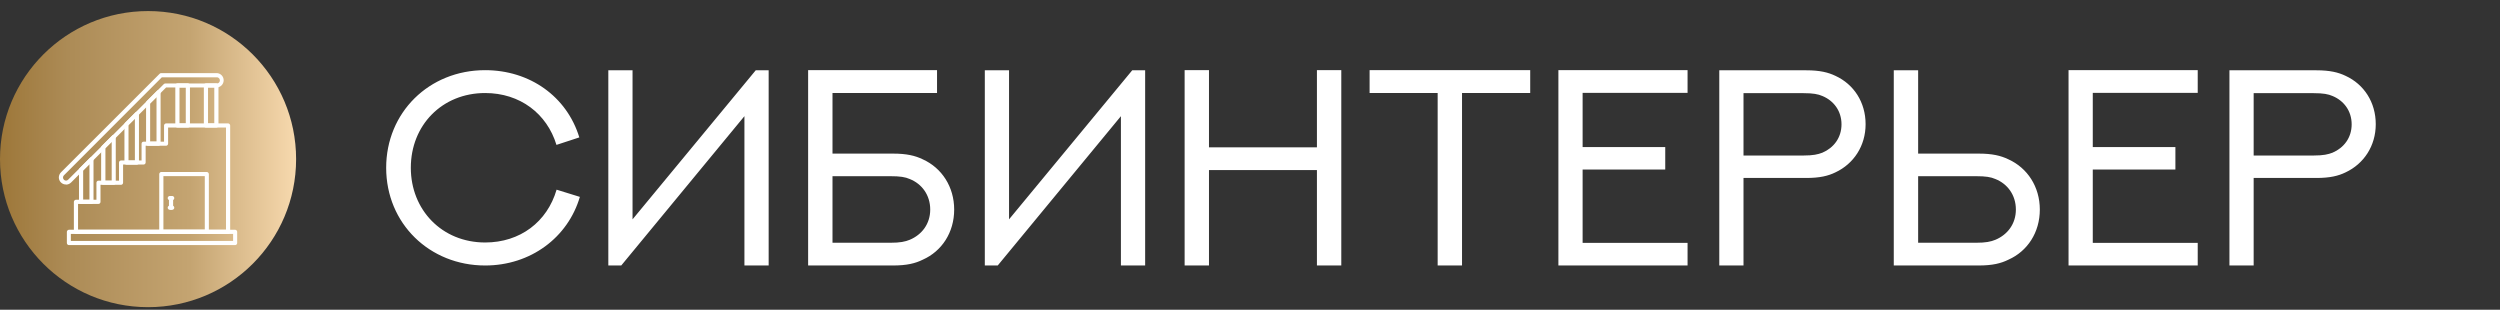
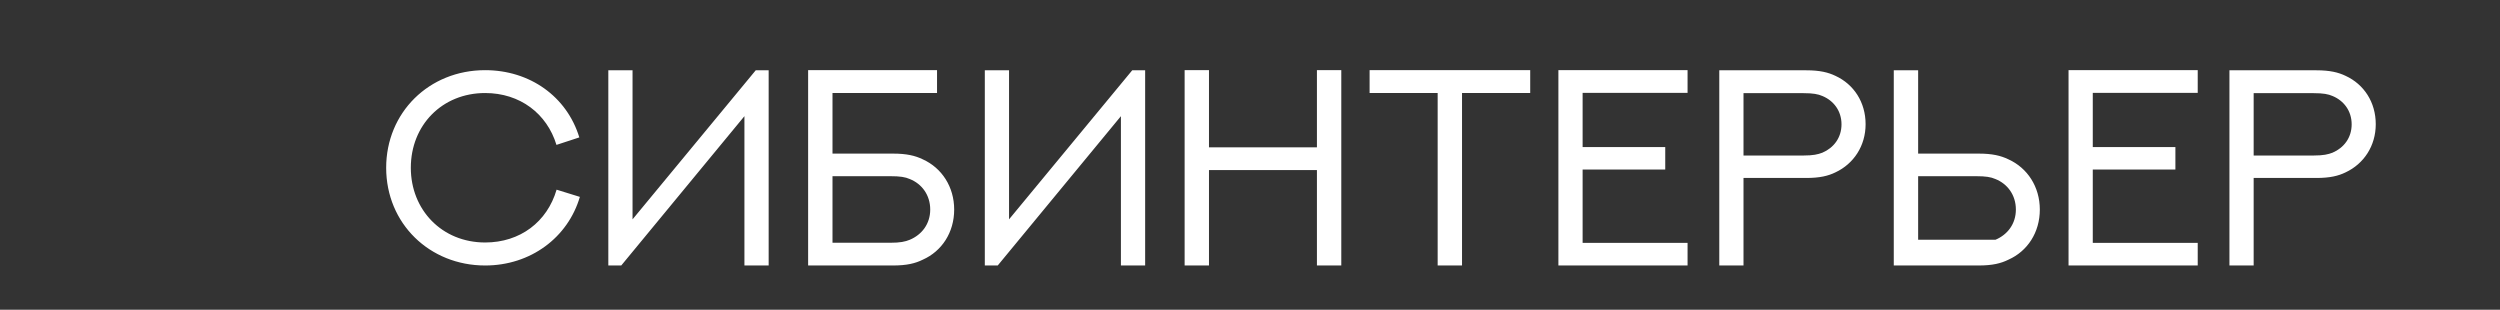
<svg xmlns="http://www.w3.org/2000/svg" width="226" height="28" viewBox="0 0 226 28" fill="none">
  <rect x="0" y="0" width="226" height="28" fill="#333333" stroke="none" />
-   <path d="M52.371 12.421C51.239 8.718 47.892 6.343 43.856 6.343C38.774 6.343 34.91 10.182 34.91 15.165C34.91 20.21 38.836 24 43.856 24C47.966 24 51.337 21.477 52.42 17.798L50.316 17.146C49.467 20.05 47.031 21.921 43.856 21.921C39.956 21.921 37.138 18.98 37.138 15.165C37.138 11.314 39.968 8.41 43.856 8.41C47.006 8.41 49.442 10.268 50.304 13.098L52.371 12.421ZM67.296 24H69.487V6.355H68.318C64.614 10.846 60.898 15.338 57.182 19.829V6.355H54.992V24H56.161L67.296 10.502V24ZM86.258 18.943C86.258 16.888 85.138 15.178 83.416 14.402C82.727 14.07 81.964 13.886 80.721 13.886H75.258V8.41H84.708V6.343H73.055V24H80.721C81.964 24 82.739 23.815 83.428 23.471C85.138 22.708 86.258 21.022 86.258 18.943ZM84.092 18.943C84.092 20.247 83.329 21.219 82.247 21.674C81.828 21.847 81.373 21.945 80.487 21.945H75.258V15.928H80.487C81.373 15.928 81.828 16.002 82.247 16.186C83.329 16.617 84.092 17.626 84.092 18.943ZM101.331 24H103.521V6.355H102.353C98.649 10.846 94.933 15.338 91.217 19.829V6.355H89.027V24H90.195L101.331 10.502V24ZM119.05 6.343V13.319H109.292V6.343H107.09V24H109.292V15.374H119.05V24H121.253V6.343H119.05ZM123.812 6.343V8.41H129.964V24H132.167V8.41H138.331V6.343H123.812ZM140.879 6.343V24H152.556V21.957H143.069V15.325H150.538V13.295H143.069V8.398H152.556V6.343H140.879ZM157.613 14.058V8.422H163.039C163.901 8.422 164.356 8.508 164.75 8.681C165.759 9.099 166.472 10.022 166.472 11.24C166.472 12.458 165.759 13.369 164.75 13.799C164.344 13.959 163.901 14.058 163.052 14.058H157.613ZM157.613 24V16.088H163.285C164.504 16.088 165.266 15.903 165.919 15.584C167.58 14.808 168.65 13.184 168.65 11.228C168.65 9.234 167.58 7.622 165.931 6.86C165.266 6.54 164.504 6.355 163.285 6.355H155.423V24H157.613ZM182.235 18.943C182.235 20.247 181.472 21.219 180.389 21.674C179.971 21.847 179.515 21.945 178.629 21.945H173.4V15.928H178.629C179.515 15.928 179.971 16.002 180.389 16.186C181.472 16.617 182.235 17.626 182.235 18.943ZM184.4 18.943C184.4 16.888 183.28 15.178 181.558 14.402C180.869 14.07 180.106 13.886 178.863 13.886H173.4V6.355H171.197V24H178.863C180.106 24 180.881 23.815 181.57 23.471C183.28 22.708 184.4 21.022 184.4 18.943ZM186.996 6.343V24H198.674V21.957H189.187V15.325H196.656V13.295H189.187V8.398H198.674V6.343H186.996ZM203.731 14.058V8.422H209.157C210.019 8.422 210.474 8.508 210.868 8.681C211.877 9.099 212.59 10.022 212.59 11.24C212.59 12.458 211.877 13.369 210.868 13.799C210.462 13.959 210.019 14.058 209.17 14.058H203.731ZM203.731 24V16.088H209.403C210.621 16.088 211.384 15.903 212.037 15.584C213.698 14.808 214.768 13.184 214.768 11.228C214.768 9.234 213.698 7.622 212.049 6.86C211.384 6.54 210.621 6.355 209.403 6.355H201.541V24H203.731Z" fill="white" />
+   <path d="M52.371 12.421C51.239 8.718 47.892 6.343 43.856 6.343C38.774 6.343 34.91 10.182 34.91 15.165C34.91 20.21 38.836 24 43.856 24C47.966 24 51.337 21.477 52.42 17.798L50.316 17.146C49.467 20.05 47.031 21.921 43.856 21.921C39.956 21.921 37.138 18.98 37.138 15.165C37.138 11.314 39.968 8.41 43.856 8.41C47.006 8.41 49.442 10.268 50.304 13.098L52.371 12.421ZM67.296 24H69.487V6.355H68.318C64.614 10.846 60.898 15.338 57.182 19.829V6.355H54.992V24H56.161L67.296 10.502V24ZM86.258 18.943C86.258 16.888 85.138 15.178 83.416 14.402C82.727 14.07 81.964 13.886 80.721 13.886H75.258V8.41H84.708V6.343H73.055V24H80.721C81.964 24 82.739 23.815 83.428 23.471C85.138 22.708 86.258 21.022 86.258 18.943ZM84.092 18.943C84.092 20.247 83.329 21.219 82.247 21.674C81.828 21.847 81.373 21.945 80.487 21.945H75.258V15.928H80.487C81.373 15.928 81.828 16.002 82.247 16.186C83.329 16.617 84.092 17.626 84.092 18.943ZM101.331 24H103.521V6.355H102.353C98.649 10.846 94.933 15.338 91.217 19.829V6.355H89.027V24H90.195L101.331 10.502V24ZM119.05 6.343V13.319H109.292V6.343H107.09V24H109.292V15.374H119.05V24H121.253V6.343H119.05ZM123.812 6.343V8.41H129.964V24H132.167V8.41H138.331V6.343H123.812ZM140.879 6.343V24H152.556V21.957H143.069V15.325H150.538V13.295H143.069V8.398H152.556V6.343H140.879ZM157.613 14.058V8.422H163.039C163.901 8.422 164.356 8.508 164.75 8.681C165.759 9.099 166.472 10.022 166.472 11.24C166.472 12.458 165.759 13.369 164.75 13.799C164.344 13.959 163.901 14.058 163.052 14.058H157.613ZM157.613 24V16.088H163.285C164.504 16.088 165.266 15.903 165.919 15.584C167.58 14.808 168.65 13.184 168.65 11.228C168.65 9.234 167.58 7.622 165.931 6.86C165.266 6.54 164.504 6.355 163.285 6.355H155.423V24H157.613ZM182.235 18.943C182.235 20.247 181.472 21.219 180.389 21.674H173.4V15.928H178.629C179.515 15.928 179.971 16.002 180.389 16.186C181.472 16.617 182.235 17.626 182.235 18.943ZM184.4 18.943C184.4 16.888 183.28 15.178 181.558 14.402C180.869 14.07 180.106 13.886 178.863 13.886H173.4V6.355H171.197V24H178.863C180.106 24 180.881 23.815 181.57 23.471C183.28 22.708 184.4 21.022 184.4 18.943ZM186.996 6.343V24H198.674V21.957H189.187V15.325H196.656V13.295H189.187V8.398H198.674V6.343H186.996ZM203.731 14.058V8.422H209.157C210.019 8.422 210.474 8.508 210.868 8.681C211.877 9.099 212.59 10.022 212.59 11.24C212.59 12.458 211.877 13.369 210.868 13.799C210.462 13.959 210.019 14.058 209.17 14.058H203.731ZM203.731 24V16.088H209.403C210.621 16.088 211.384 15.903 212.037 15.584C213.698 14.808 214.768 13.184 214.768 11.228C214.768 9.234 213.698 7.622 212.049 6.86C211.384 6.54 210.621 6.355 209.403 6.355H201.541V24H203.731Z" fill="white" />
  <g clip-path="url(#clip0_24_2)">
    <path d="M13.384 27.768C20.776 27.768 26.768 21.776 26.768 14.384C26.768 6.992 20.776 1 13.384 1C5.992 1 0 6.992 0 14.384C0 21.776 5.992 27.768 13.384 27.768Z" fill="url(#paint0_linear_24_2)" />
-     <path d="M20.619 21.147H6.867C6.817 21.147 6.769 21.127 6.733 21.092C6.698 21.056 6.678 21.008 6.678 20.958V18.247C6.678 18.153 6.763 18.058 6.867 18.058H8.718V16.519C8.718 16.415 8.803 16.33 8.907 16.33H10.758V14.696C10.758 14.592 10.843 14.507 10.947 14.507H12.798V12.996C12.798 12.882 12.874 12.807 12.987 12.807H14.829V11.343C14.829 11.248 14.924 11.154 15.018 11.154H20.619C20.714 11.154 20.808 11.248 20.808 11.343V20.958C20.808 21.008 20.788 21.056 20.753 21.092C20.717 21.127 20.669 21.147 20.619 21.147ZM7.046 20.769H20.43V11.531H15.197V12.986C15.197 13.011 15.193 13.036 15.183 13.058C15.174 13.081 15.16 13.102 15.142 13.12C15.125 13.137 15.104 13.151 15.081 13.161C15.058 13.17 15.033 13.175 15.009 13.175H13.167V14.686C13.167 14.736 13.147 14.784 13.111 14.82C13.076 14.855 13.028 14.875 12.978 14.875H11.127V16.519C11.127 16.569 11.107 16.617 11.071 16.652C11.036 16.688 10.988 16.708 10.938 16.708H9.086V18.247C9.086 18.297 9.066 18.345 9.031 18.381C8.996 18.416 8.948 18.436 8.897 18.436H7.056V20.779L7.046 20.769Z" fill="white" />
    <path d="M18.702 21.147H14.584C14.534 21.147 14.485 21.127 14.45 21.092C14.415 21.056 14.395 21.008 14.395 20.958V15.735C14.395 15.64 14.489 15.546 14.584 15.546H18.692C18.787 15.546 18.881 15.64 18.881 15.735V20.967C18.881 21.017 18.861 21.066 18.826 21.101C18.791 21.136 18.742 21.156 18.692 21.156L18.702 21.147ZM14.773 20.769H18.513V15.924H14.773V20.769Z" fill="white" />
    <path d="M15.462 18.965C15.412 18.965 15.364 18.945 15.328 18.91C15.293 18.874 15.273 18.826 15.273 18.776V17.907C15.273 17.857 15.293 17.809 15.328 17.774C15.364 17.738 15.412 17.718 15.462 17.718C15.512 17.718 15.56 17.738 15.596 17.774C15.631 17.809 15.651 17.857 15.651 17.907V18.776C15.651 18.826 15.631 18.874 15.596 18.91C15.56 18.945 15.512 18.965 15.462 18.965Z" fill="white" />
-     <path d="M15.566 18.096H15.349C15.299 18.096 15.251 18.076 15.215 18.041C15.18 18.005 15.16 17.957 15.16 17.907C15.16 17.857 15.18 17.809 15.215 17.774C15.251 17.738 15.299 17.718 15.349 17.718H15.566C15.616 17.718 15.664 17.738 15.7 17.774C15.735 17.809 15.755 17.857 15.755 17.907C15.755 17.957 15.735 18.005 15.7 18.041C15.664 18.076 15.616 18.096 15.566 18.096ZM15.566 18.965H15.349C15.299 18.965 15.251 18.945 15.215 18.91C15.18 18.874 15.16 18.826 15.16 18.776C15.16 18.726 15.18 18.678 15.215 18.642C15.251 18.607 15.299 18.587 15.349 18.587H15.566C15.616 18.587 15.664 18.607 15.7 18.642C15.735 18.678 15.755 18.726 15.755 18.776C15.755 18.826 15.735 18.874 15.7 18.91C15.664 18.945 15.616 18.965 15.566 18.965ZM8.274 18.436H7.33C7.305 18.436 7.28 18.431 7.257 18.422C7.234 18.412 7.214 18.398 7.196 18.381C7.178 18.363 7.165 18.342 7.155 18.32C7.146 18.297 7.141 18.272 7.141 18.247V15.338C7.141 15.288 7.162 15.241 7.197 15.206L8.142 14.261C8.169 14.238 8.201 14.223 8.236 14.218C8.271 14.212 8.306 14.217 8.339 14.231C8.371 14.244 8.399 14.267 8.419 14.296C8.44 14.325 8.452 14.358 8.454 14.393V18.247C8.454 18.297 8.434 18.345 8.398 18.381C8.363 18.416 8.324 18.436 8.274 18.436ZM7.518 18.058H8.085V14.847L7.518 15.414V18.058ZM10.295 16.698H9.332C9.282 16.698 9.234 16.678 9.198 16.643C9.163 16.607 9.143 16.559 9.143 16.509V13.317C9.146 13.27 9.166 13.226 9.2 13.194L10.144 12.249C10.17 12.224 10.203 12.207 10.238 12.199C10.274 12.192 10.31 12.194 10.344 12.207C10.378 12.22 10.408 12.243 10.429 12.272C10.451 12.301 10.463 12.336 10.465 12.372V16.519C10.465 16.569 10.445 16.617 10.41 16.652C10.375 16.688 10.327 16.708 10.277 16.708L10.295 16.698ZM9.53 16.33H10.097V12.825L9.53 13.392V16.33ZM12.373 14.885H11.429C11.38 14.882 11.335 14.861 11.301 14.826C11.268 14.791 11.249 14.744 11.249 14.696V11.229C11.25 11.18 11.271 11.132 11.306 11.097L12.251 10.152C12.277 10.13 12.31 10.114 12.345 10.109C12.38 10.104 12.415 10.108 12.447 10.122C12.48 10.136 12.508 10.158 12.528 10.187C12.548 10.216 12.56 10.25 12.562 10.285V14.696C12.562 14.746 12.542 14.794 12.507 14.829C12.472 14.865 12.424 14.885 12.373 14.885ZM11.618 14.507H12.194V10.729L11.618 11.305V14.516V14.507ZM14.338 13.175H13.393C13.369 13.175 13.344 13.17 13.321 13.161C13.298 13.151 13.277 13.137 13.26 13.12C13.242 13.102 13.228 13.081 13.219 13.058C13.21 13.036 13.205 13.011 13.205 12.986V9.274C13.205 9.224 13.226 9.177 13.261 9.142L14.206 8.197C14.232 8.174 14.265 8.159 14.3 8.154C14.335 8.149 14.37 8.153 14.403 8.167C14.435 8.18 14.463 8.203 14.483 8.232C14.504 8.261 14.515 8.294 14.518 8.33V12.986C14.518 13.036 14.498 13.084 14.462 13.12C14.427 13.155 14.379 13.175 14.329 13.175H14.338ZM13.573 12.797H14.149V8.783L13.573 9.359V12.816V12.797ZM16.983 11.531H16.038C15.988 11.531 15.94 11.512 15.905 11.476C15.869 11.441 15.849 11.393 15.849 11.343V7.725C15.849 7.621 15.944 7.536 16.038 7.536H16.983C17.087 7.536 17.172 7.621 17.172 7.725V11.343C17.172 11.393 17.152 11.441 17.116 11.476C17.081 11.512 17.033 11.531 16.983 11.531ZM16.227 11.154H16.794V7.914H16.227V11.154ZM19.561 11.531H18.617C18.567 11.531 18.519 11.512 18.483 11.476C18.448 11.441 18.428 11.393 18.428 11.343V7.725C18.428 7.621 18.522 7.536 18.617 7.536H19.561C19.665 7.536 19.75 7.621 19.75 7.725V11.343C19.75 11.393 19.73 11.441 19.695 11.476C19.659 11.512 19.611 11.531 19.561 11.531ZM18.806 11.154H19.372V7.914H18.806V11.154Z" fill="white" />
    <path d="M5.969 16.679C5.885 16.68 5.801 16.665 5.723 16.634C5.645 16.603 5.573 16.557 5.513 16.498C5.452 16.439 5.404 16.369 5.37 16.291C5.337 16.214 5.319 16.131 5.318 16.046C5.318 15.867 5.393 15.706 5.507 15.584L14.432 6.667C14.463 6.636 14.503 6.616 14.546 6.611H19.646C19.804 6.63 19.95 6.706 20.056 6.825C20.161 6.944 20.22 7.098 20.22 7.258C20.22 7.417 20.161 7.571 20.056 7.69C19.95 7.809 19.804 7.885 19.646 7.905H15.018L6.423 16.5C6.303 16.62 6.14 16.688 5.969 16.689V16.679ZM14.631 6.988L5.771 15.857C5.723 15.909 5.696 15.976 5.696 16.046C5.695 16.12 5.724 16.191 5.775 16.244C5.826 16.296 5.896 16.327 5.969 16.33C6.041 16.326 6.108 16.296 6.158 16.245L14.81 7.602C14.845 7.567 14.893 7.546 14.943 7.546H19.646C19.711 7.534 19.77 7.499 19.813 7.448C19.855 7.397 19.878 7.333 19.878 7.267C19.878 7.201 19.855 7.137 19.813 7.086C19.77 7.035 19.711 7 19.646 6.988H14.631ZM21.252 22.157H6.234C6.184 22.157 6.136 22.138 6.1 22.102C6.065 22.067 6.045 22.019 6.045 21.969V20.958C6.045 20.863 6.139 20.769 6.234 20.769H21.252C21.356 20.769 21.441 20.863 21.441 20.958V21.969C21.441 22.019 21.421 22.067 21.386 22.102C21.35 22.138 21.302 22.157 21.252 22.157ZM6.404 21.78H21.073V21.147H6.404V21.78Z" fill="white" />
  </g>
  <defs>
    <linearGradient id="paint0_linear_24_2" x1="0" y1="14.384" x2="26.759" y2="14.384" gradientUnits="userSpaceOnUse">
      <stop stop-color="#9D7739" />
      <stop offset="0.229" stop-color="#AC8B56" />
      <stop offset="0.641" stop-color="#C4A471" />
      <stop offset="1" stop-color="#F7D9AE" />
    </linearGradient>
    <clipPath id="clip0_24_2">
-       <rect width="26.759" height="26.759" fill="white" transform="translate(0 1)" />
-     </clipPath>
+       </clipPath>
  </defs>
</svg>